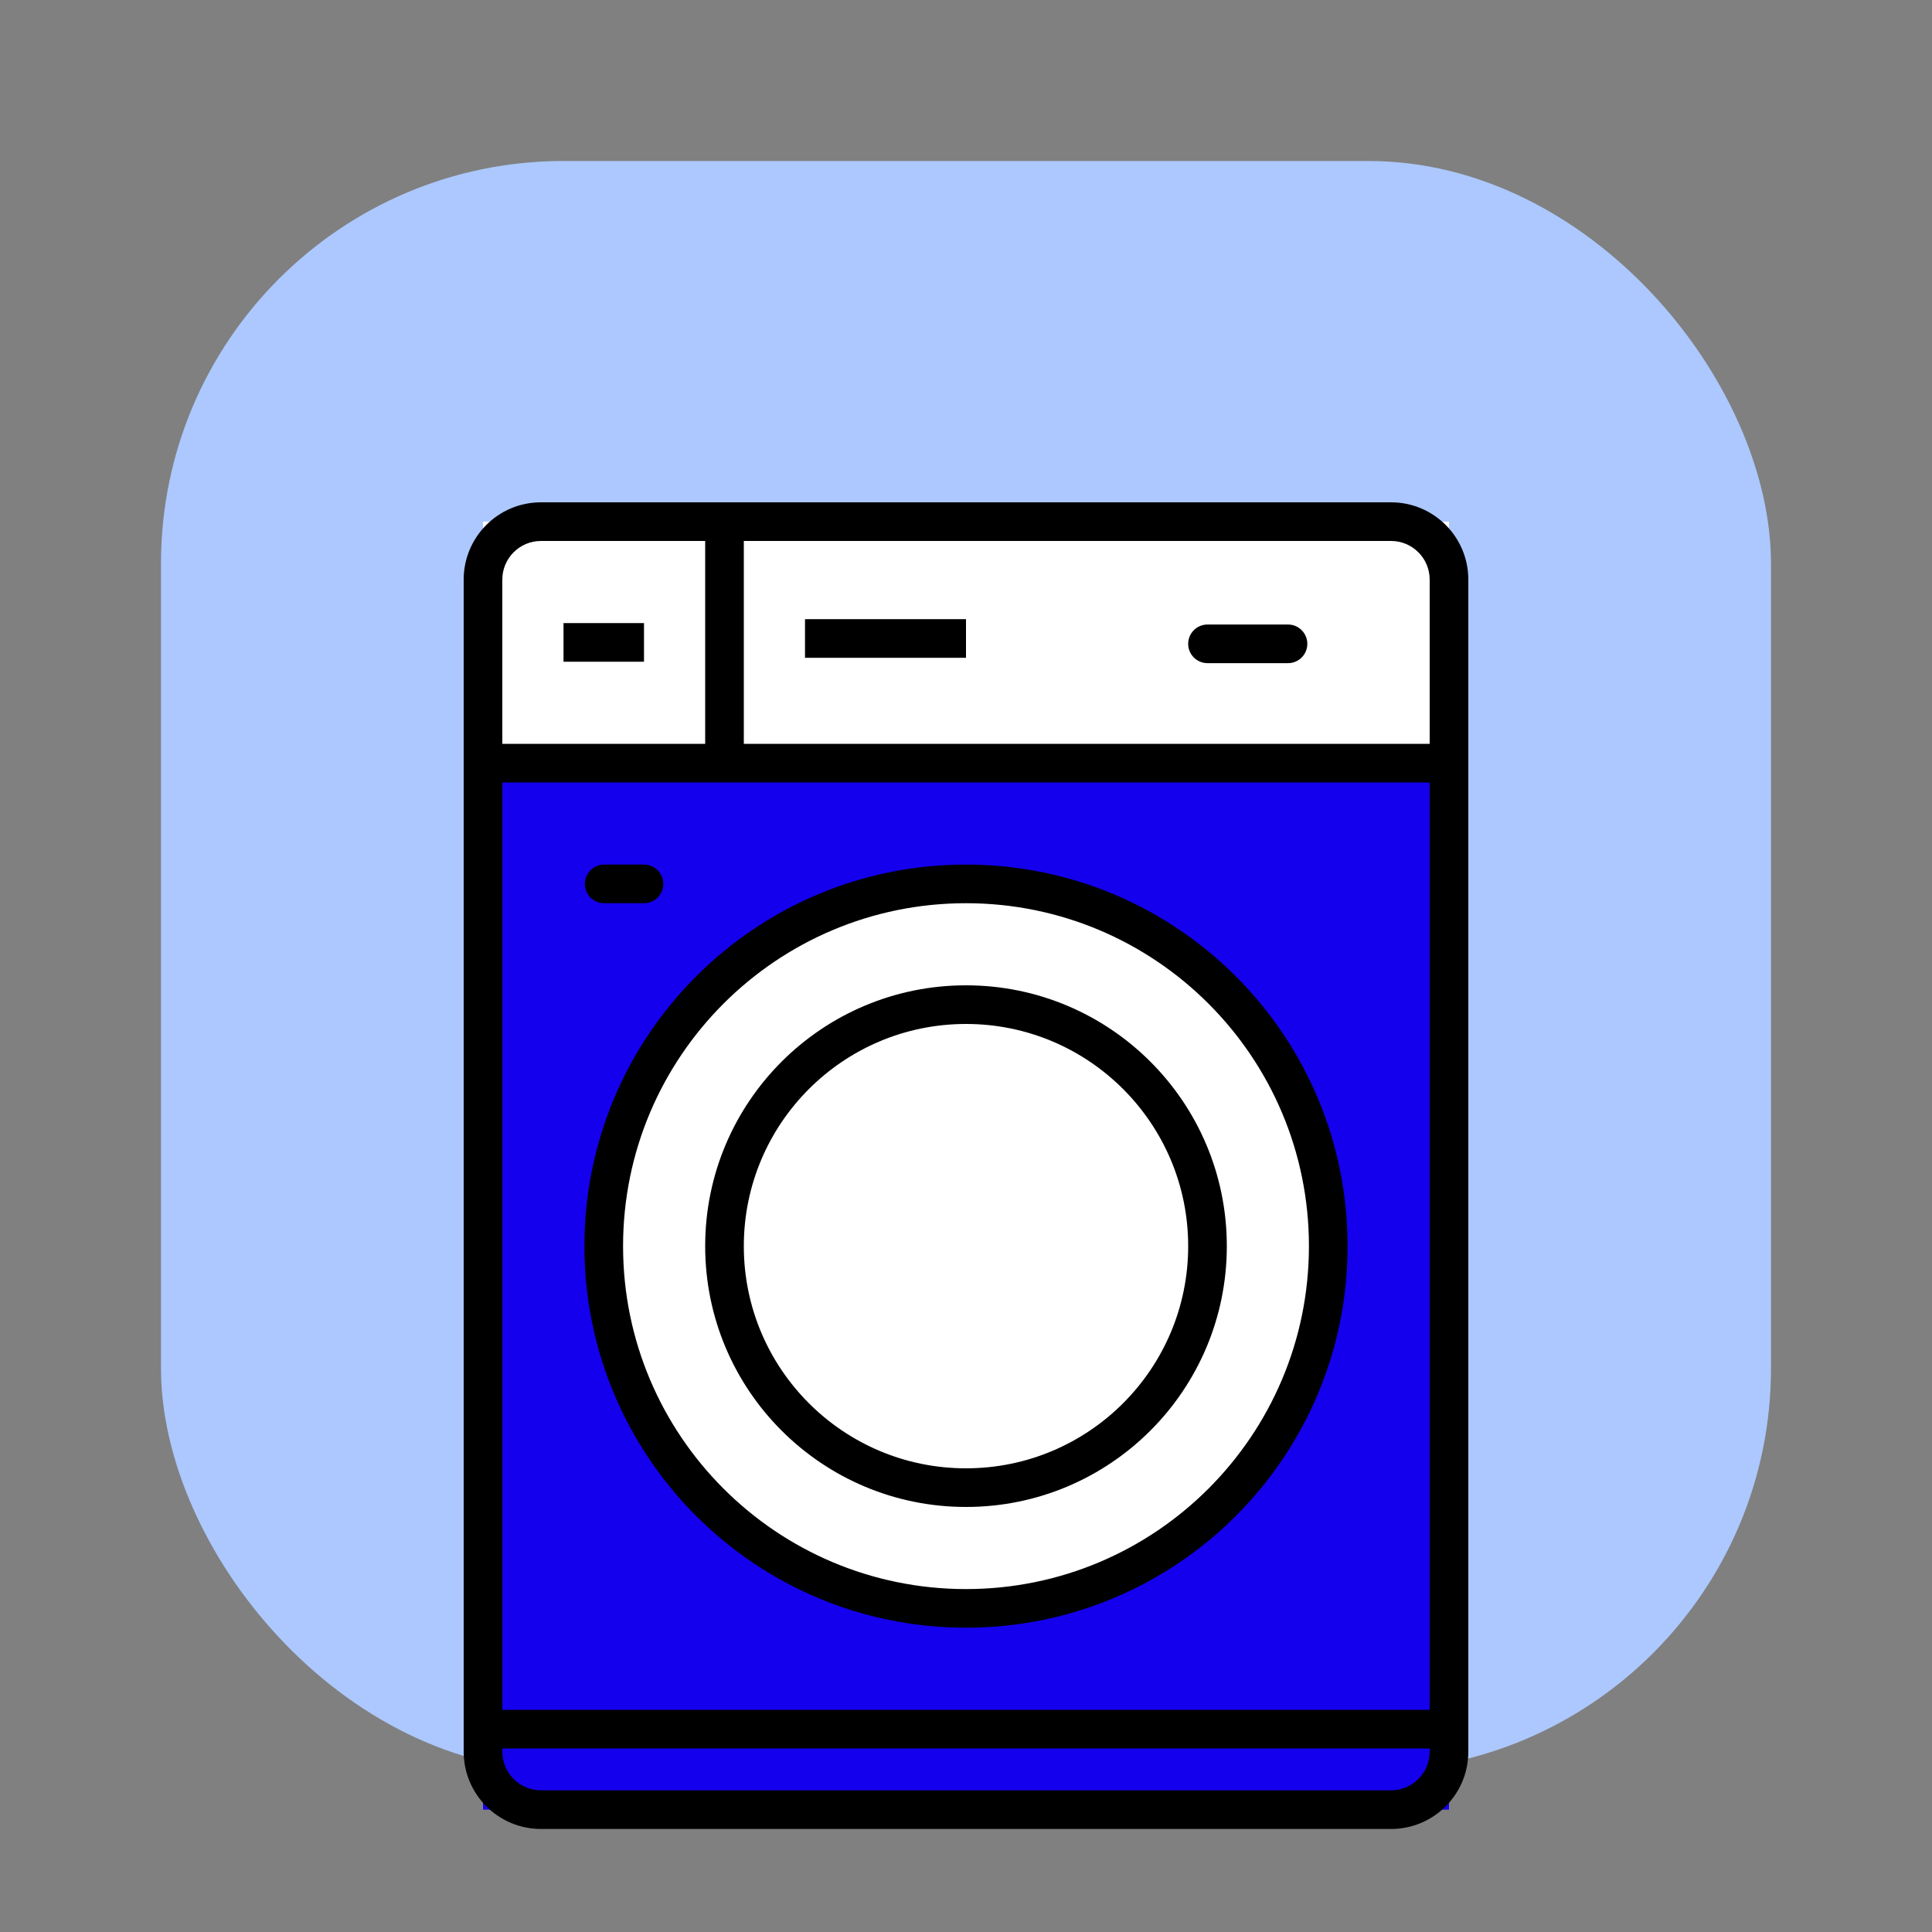
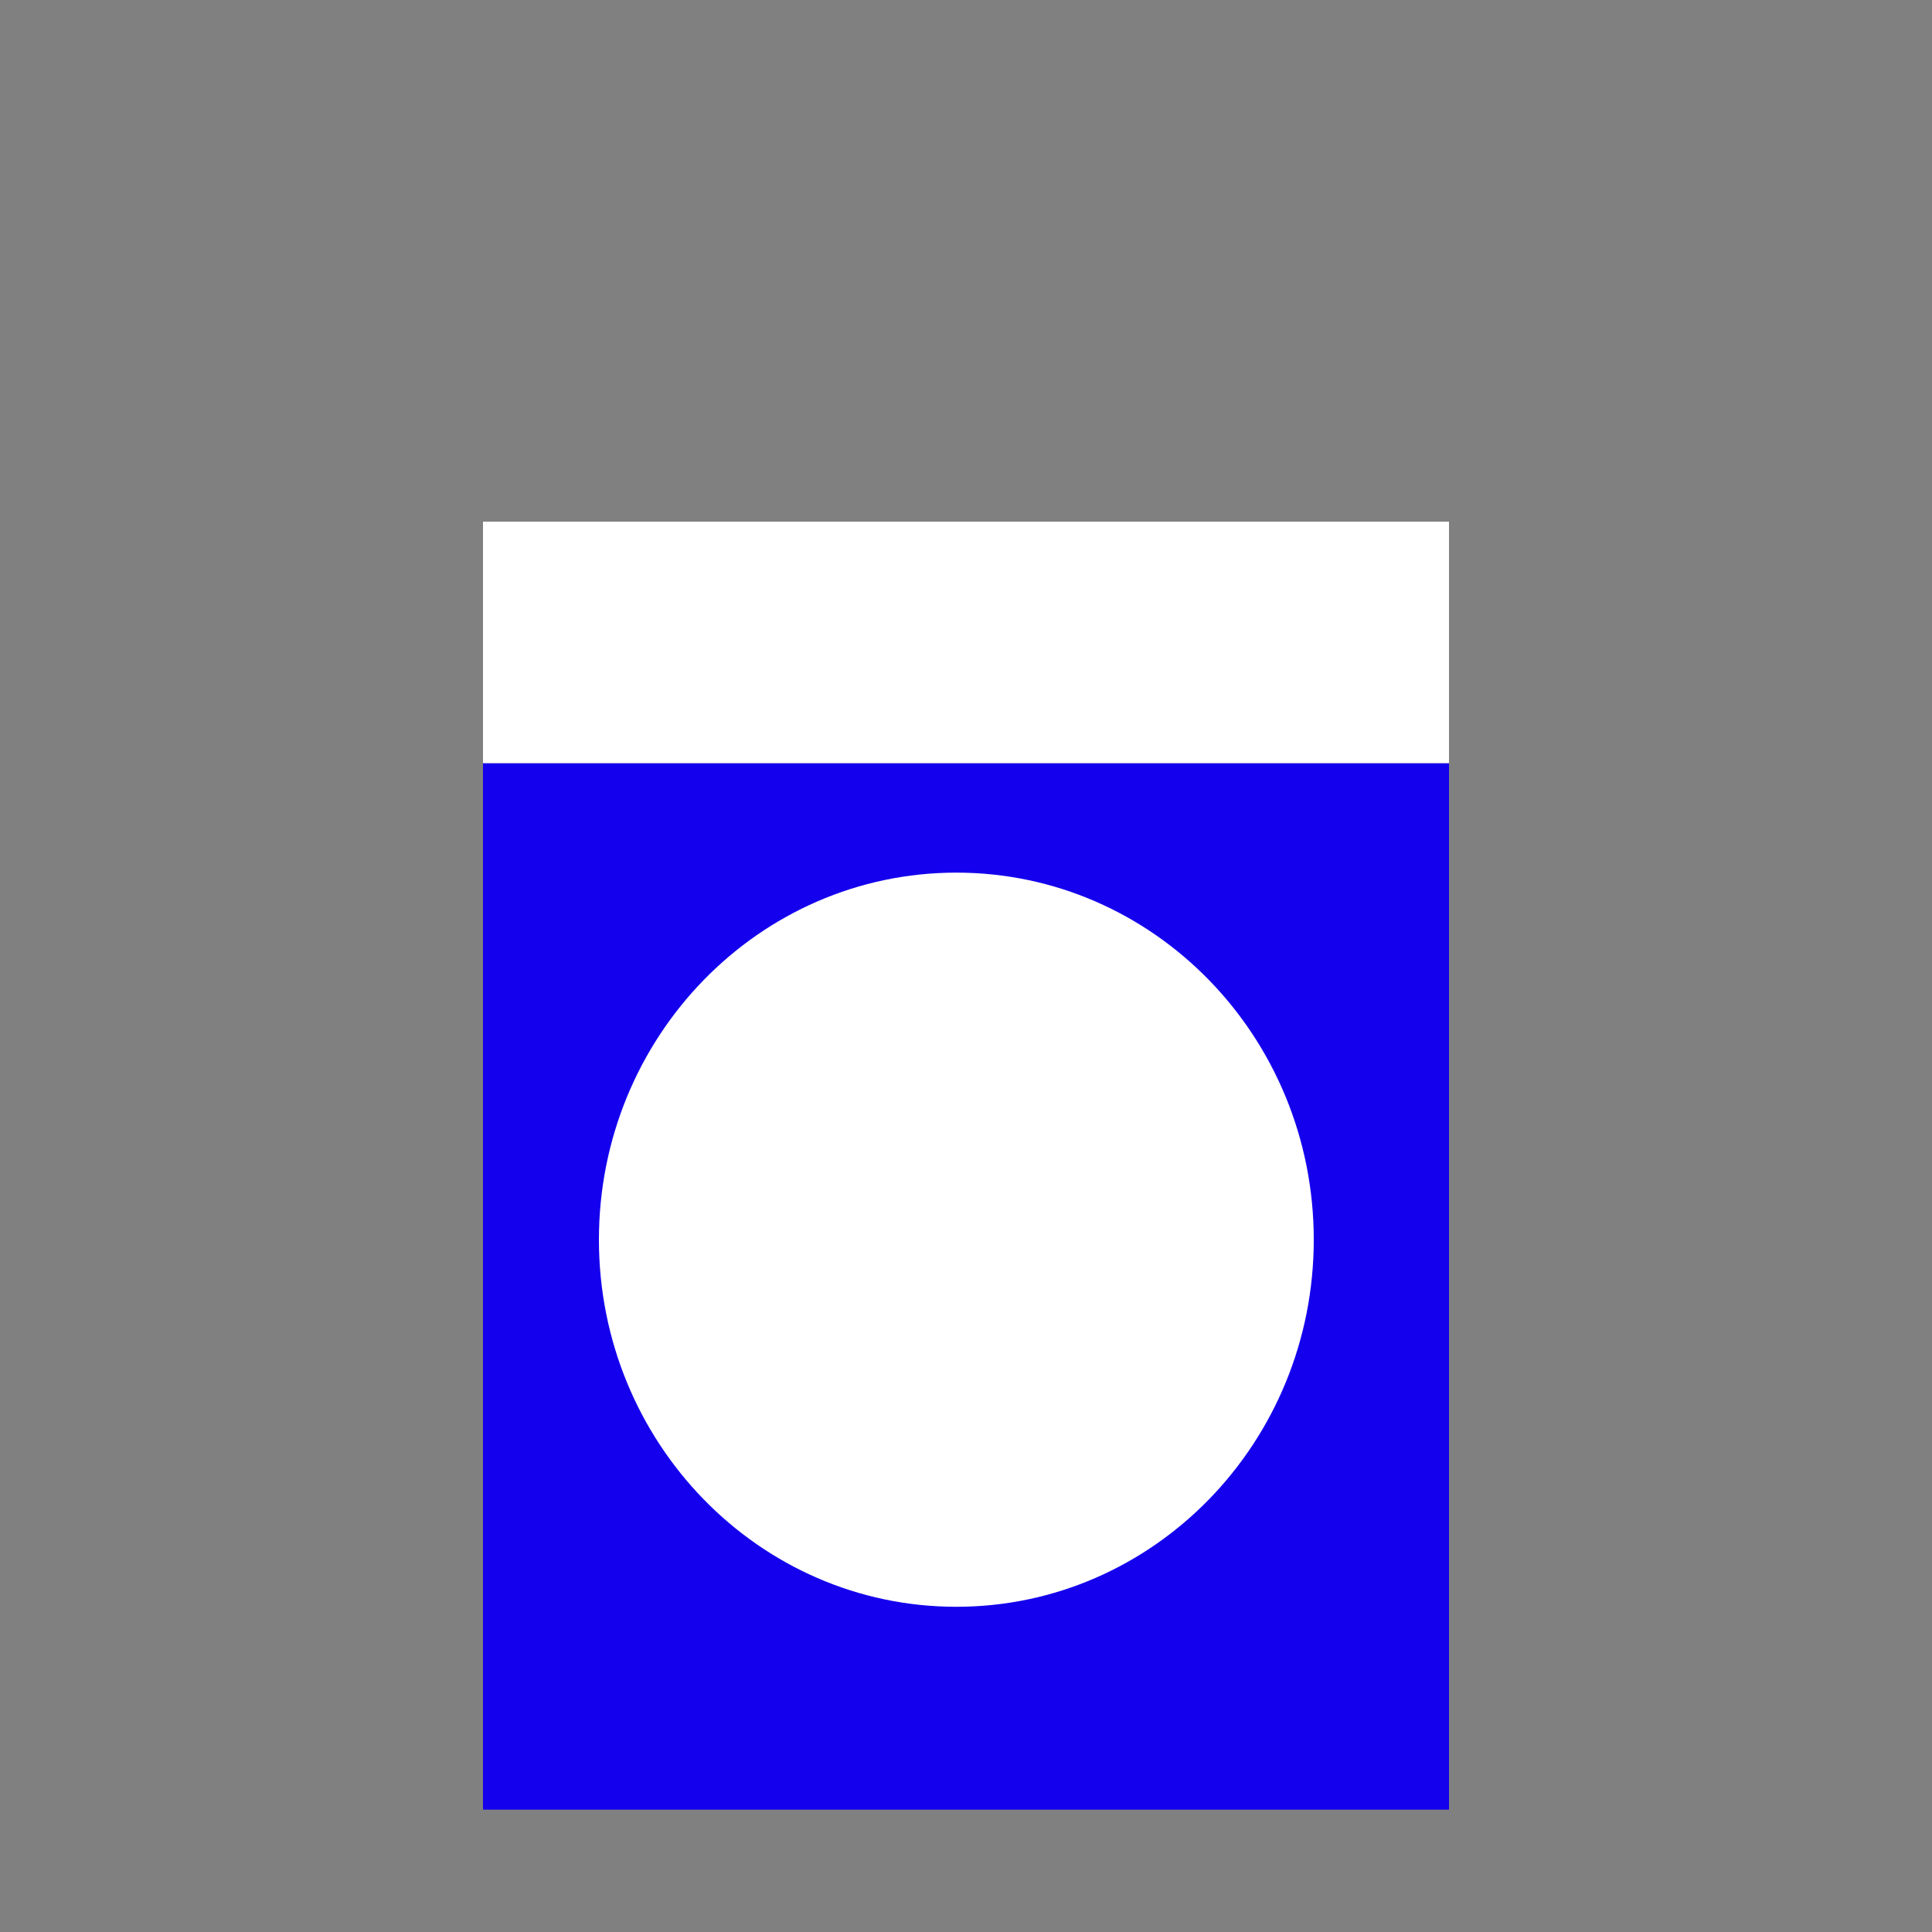
<svg xmlns="http://www.w3.org/2000/svg" viewBox="0 0 100 100" fill="none">
  <rect x="0" y="0" width="100" height="100" fill="#808080" stroke="none" />
-   <rect x="8.333" y="8.333" width="83.333" height="83.333" rx="20.833" fill="#ACC8FF" />
  <path d="M25 89.5V39.5H37.5H75V89.5V93.667H25V89.5Z" fill="#1400ED" />
  <path d="M25 27V39.5H37.5H75V27H37.5H25Z" fill="white" />
  <path d="M49.5 45.167C39.283 45.167 31 53.673 31 64.167C31 74.66 39.283 83.167 49.5 83.167C59.717 83.167 68 74.66 68 64.167C68 53.673 59.717 45.167 49.5 45.167Z" fill="white" />
-   <path d="M31.272 44.75C30.72 44.75 30.272 45.198 30.272 45.75C30.272 46.302 30.72 46.75 31.272 46.75V44.75ZM33.333 46.75C33.886 46.75 34.333 46.302 34.333 45.75C34.333 45.198 33.886 44.75 33.333 44.75V46.75ZM62.5 32.325C61.948 32.325 61.5 32.773 61.5 33.325C61.5 33.877 61.948 34.325 62.5 34.325V32.325ZM66.667 34.325C67.219 34.325 67.667 33.877 67.667 33.325C67.667 32.773 67.219 32.325 66.667 32.325V34.325ZM75 88.5H25V90.5H75V88.5ZM26 89.5V39.5H24V89.5H26ZM26 39.5V30H24V39.5H26ZM74 30V39.5H76V30H74ZM74 39.5V89.5H76V39.5H74ZM38.5 64.5C38.5 58.149 43.649 53 50 53V51C42.544 51 36.5 57.044 36.5 64.5H38.5ZM50 53C56.351 53 61.5 58.149 61.5 64.5H63.5C63.5 57.044 57.456 51 50 51V53ZM61.5 64.5C61.5 70.851 56.351 76 50 76V78C57.456 78 63.5 71.956 63.5 64.5H61.5ZM50 76C43.649 76 38.5 70.851 38.5 64.5H36.5C36.5 71.956 42.544 78 50 78V76ZM28 28H37.5V26H28V28ZM37.5 28H72V26H37.5V28ZM25 40.5H37.5V38.5H25V40.5ZM37.5 40.5H75V38.5H37.5V40.5ZM36.5 27V39.5H38.5V27H36.5ZM24 89.5V90.667H26V89.5H24ZM28 94.667H72V92.667H28V94.667ZM76 90.667V89.5H74V90.667H76ZM31.272 46.75H33.333V44.75H31.272V46.75ZM29.167 34.25H33.333V32.25H29.167V34.25ZM41.667 34.048H50V32.048H41.667V34.048ZM62.5 34.325H66.667V32.325H62.5V34.325ZM72 94.667C74.209 94.667 76 92.876 76 90.667H74C74 91.771 73.105 92.667 72 92.667V94.667ZM24 90.667C24 92.876 25.791 94.667 28 94.667V92.667C26.895 92.667 26 91.771 26 90.667H24ZM30.25 64.5C30.25 75.408 39.092 84.25 50 84.25V82.25C40.197 82.25 32.25 74.303 32.25 64.5H30.25ZM50 44.75C39.092 44.75 30.25 53.592 30.25 64.5H32.25C32.25 54.697 40.197 46.75 50 46.75V44.75ZM50 84.25C60.908 84.25 69.75 75.408 69.75 64.5H67.75C67.75 74.303 59.803 82.25 50 82.25V84.25ZM76 30C76 27.791 74.209 26 72 26V28C73.105 28 74 28.895 74 30H76ZM50 46.75C59.803 46.75 67.75 54.697 67.75 64.5H69.75C69.75 53.592 60.908 44.75 50 44.75V46.75ZM26 30C26 28.895 26.895 28 28 28V26C25.791 26 24 27.791 24 30H26Z" fill="black" />
</svg>